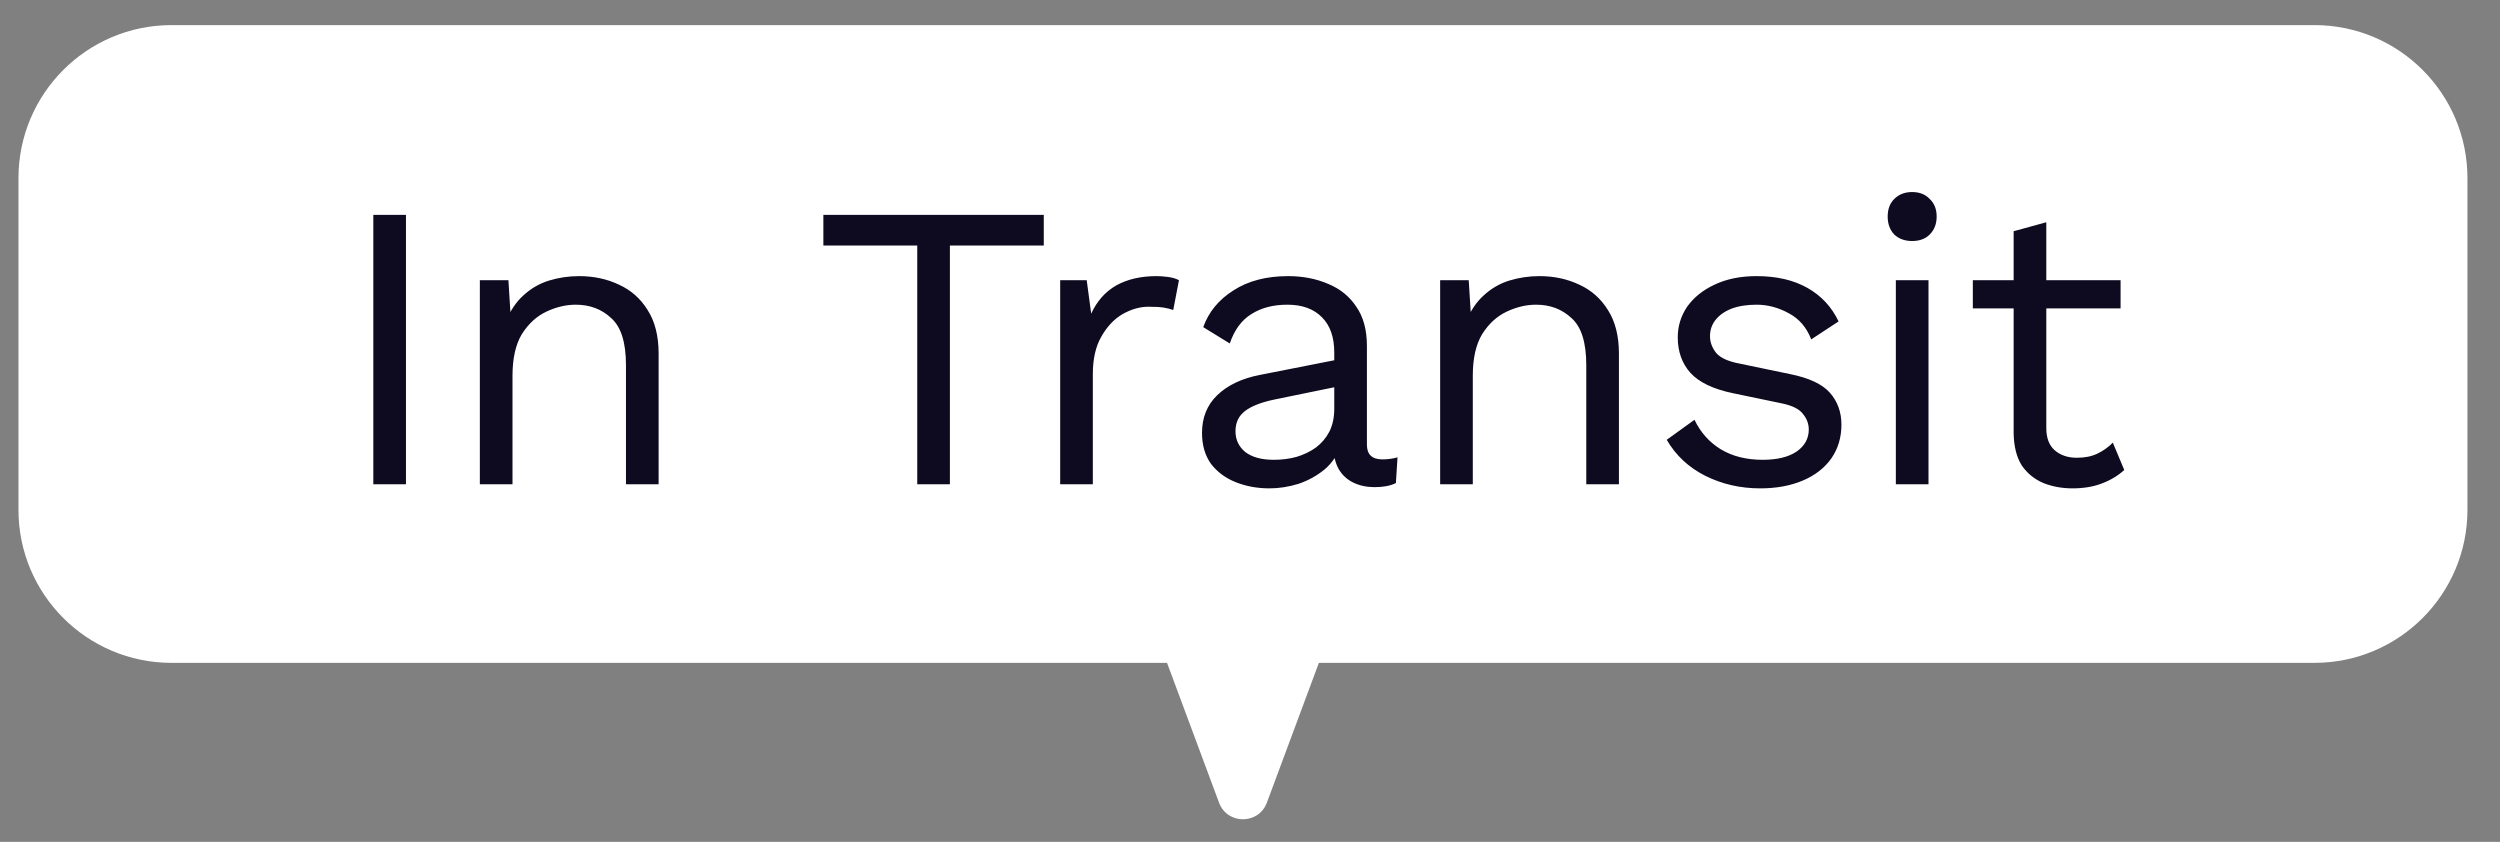
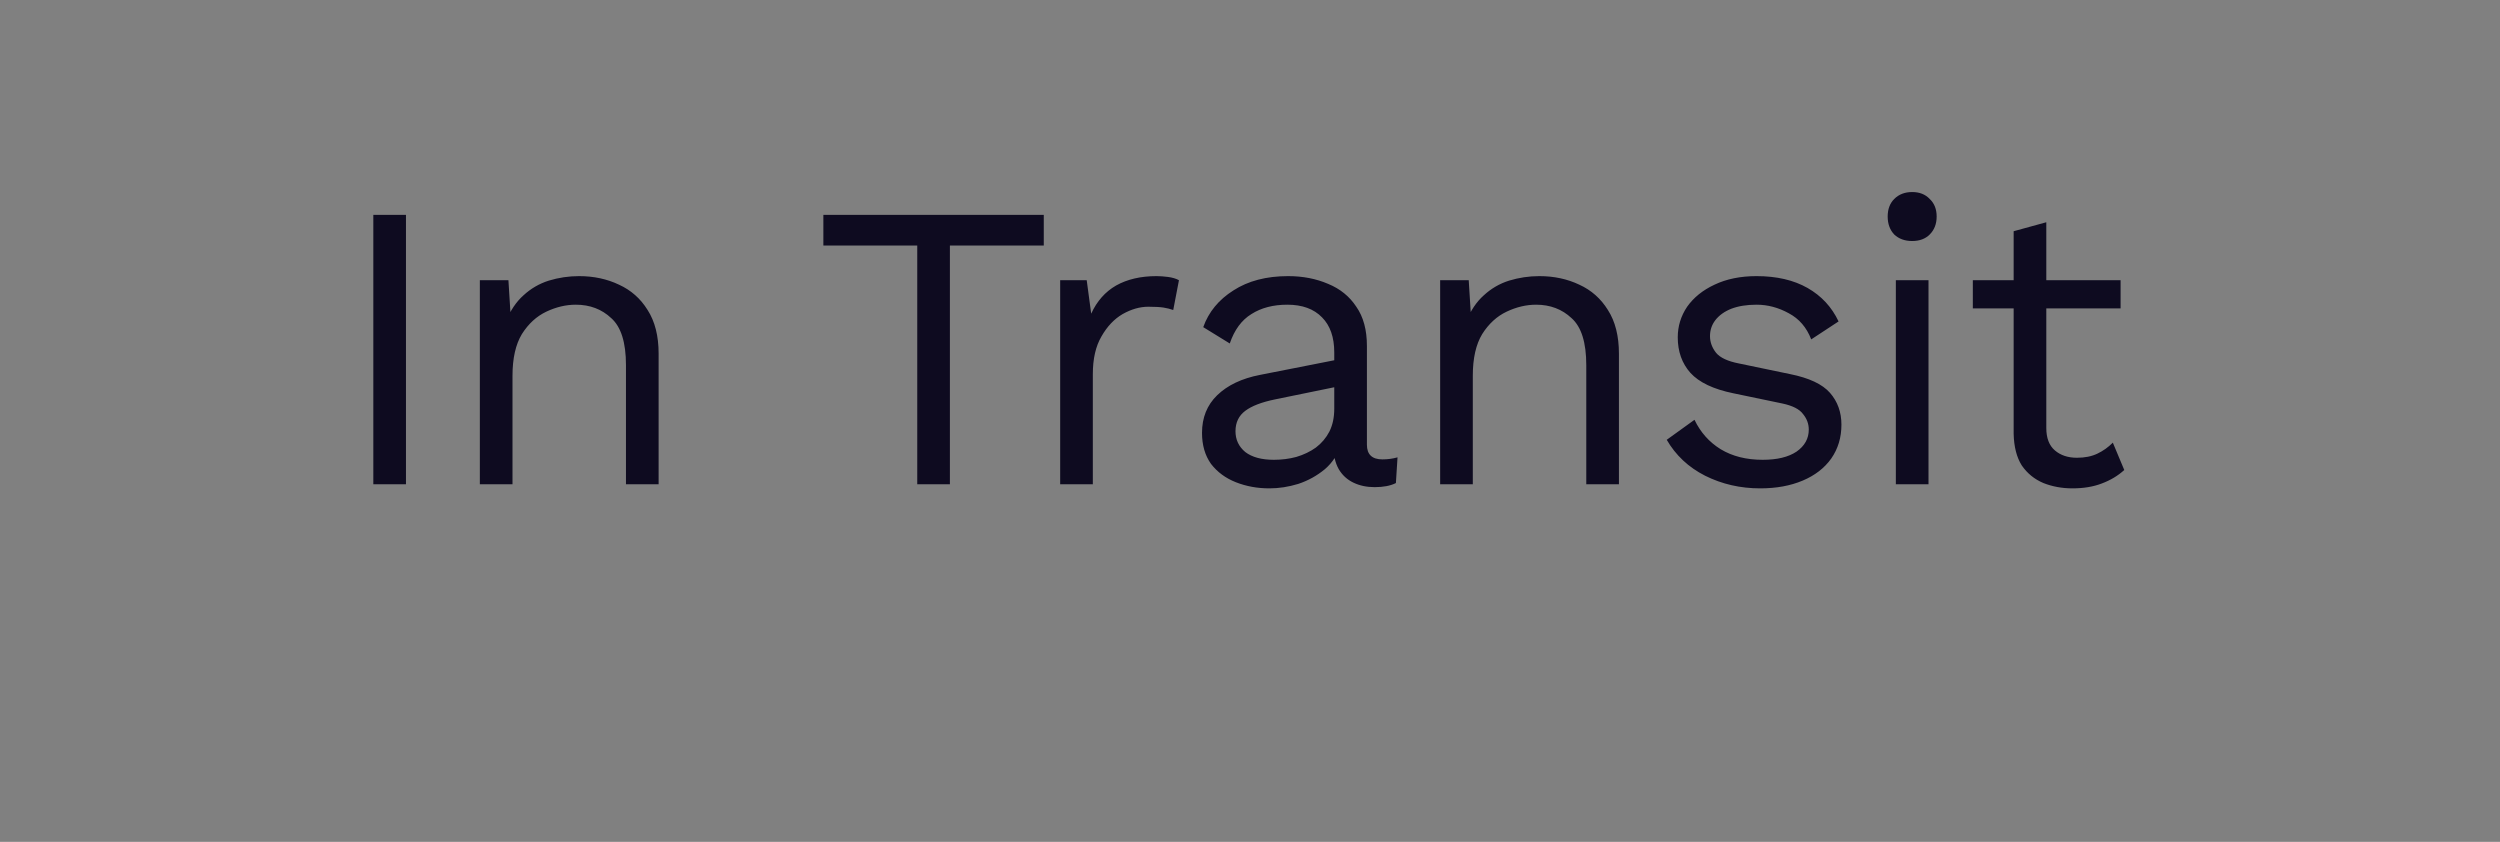
<svg xmlns="http://www.w3.org/2000/svg" width="98" height="33" viewBox="0 0 98 33" fill="none">
  <rect x="0" y="0" width="98" height="33" fill="#808080" stroke="none" />
-   <path d="M90.724 0.984C94.038 0.984 96.724 3.671 96.724 6.984V19.984C96.724 23.298 94.038 25.984 90.724 25.984H51.7L49.661 31.465C49.337 32.333 48.11 32.333 47.787 31.465L45.748 25.984H6.724C3.41 25.984 0.724 23.298 0.724 19.984V6.984C0.724 3.671 3.41 0.984 6.724 0.984H90.724Z" fill="white" />
  <path d="M15.914 8.424V18.984H14.634V8.424H15.914ZM18.81 18.984V10.984H19.93L20.042 12.776L19.834 12.6C20.005 12.174 20.234 11.832 20.522 11.576C20.81 11.31 21.141 11.118 21.514 11C21.898 10.883 22.293 10.824 22.698 10.824C23.274 10.824 23.797 10.936 24.266 11.16C24.735 11.374 25.109 11.704 25.386 12.152C25.674 12.6 25.818 13.171 25.818 13.864V18.984H24.538V14.312C24.538 13.427 24.346 12.814 23.962 12.472C23.589 12.12 23.125 11.944 22.57 11.944C22.186 11.944 21.802 12.035 21.418 12.216C21.034 12.398 20.714 12.691 20.458 13.096C20.213 13.502 20.09 14.046 20.09 14.728V18.984H18.81ZM40.916 8.424V9.624H37.236V18.984H35.956V9.624H32.276V8.424H40.916ZM41.559 18.984V10.984H42.599L42.775 12.296C42.999 11.806 43.324 11.438 43.751 11.192C44.188 10.947 44.716 10.824 45.335 10.824C45.473 10.824 45.623 10.835 45.783 10.856C45.953 10.878 46.097 10.92 46.215 10.984L45.991 12.152C45.873 12.11 45.745 12.078 45.607 12.056C45.468 12.035 45.271 12.024 45.015 12.024C44.684 12.024 44.348 12.12 44.007 12.312C43.676 12.504 43.399 12.798 43.175 13.192C42.951 13.576 42.839 14.067 42.839 14.664V18.984H41.559ZM52.303 13.816C52.303 13.219 52.143 12.76 51.823 12.44C51.503 12.11 51.05 11.944 50.463 11.944C49.908 11.944 49.439 12.067 49.055 12.312C48.671 12.547 48.389 12.931 48.207 13.464L47.167 12.824C47.38 12.227 47.775 11.747 48.351 11.384C48.927 11.011 49.642 10.824 50.495 10.824C51.071 10.824 51.594 10.926 52.063 11.128C52.532 11.32 52.901 11.619 53.167 12.024C53.444 12.419 53.583 12.931 53.583 13.56V17.432C53.583 17.816 53.786 18.008 54.191 18.008C54.394 18.008 54.591 17.982 54.783 17.928L54.719 18.936C54.506 19.043 54.228 19.096 53.887 19.096C53.578 19.096 53.3 19.038 53.055 18.92C52.81 18.803 52.618 18.627 52.479 18.392C52.34 18.147 52.271 17.843 52.271 17.48V17.32L52.591 17.368C52.463 17.784 52.245 18.126 51.935 18.392C51.626 18.648 51.279 18.84 50.895 18.968C50.511 19.086 50.133 19.144 49.759 19.144C49.29 19.144 48.852 19.064 48.447 18.904C48.042 18.744 47.717 18.504 47.471 18.184C47.236 17.854 47.119 17.448 47.119 16.968C47.119 16.371 47.316 15.88 47.711 15.496C48.117 15.102 48.676 14.835 49.391 14.696L52.559 14.072V15.128L49.983 15.656C49.461 15.763 49.071 15.912 48.815 16.104C48.559 16.296 48.431 16.563 48.431 16.904C48.431 17.235 48.559 17.507 48.815 17.72C49.082 17.923 49.455 18.024 49.935 18.024C50.245 18.024 50.538 17.987 50.815 17.912C51.103 17.827 51.359 17.704 51.583 17.544C51.807 17.374 51.983 17.166 52.111 16.92C52.239 16.664 52.303 16.366 52.303 16.024V13.816ZM56.454 18.984V10.984H57.574L57.686 12.776L57.478 12.6C57.648 12.174 57.878 11.832 58.166 11.576C58.454 11.31 58.784 11.118 59.158 11C59.542 10.883 59.936 10.824 60.342 10.824C60.918 10.824 61.44 10.936 61.91 11.16C62.379 11.374 62.752 11.704 63.03 12.152C63.318 12.6 63.462 13.171 63.462 13.864V18.984H62.182V14.312C62.182 13.427 61.99 12.814 61.606 12.472C61.232 12.12 60.768 11.944 60.214 11.944C59.83 11.944 59.446 12.035 59.062 12.216C58.678 12.398 58.358 12.691 58.102 13.096C57.856 13.502 57.734 14.046 57.734 14.728V18.984H56.454ZM69 19.144C68.221 19.144 67.501 18.979 66.84 18.648C66.189 18.318 65.688 17.848 65.336 17.24L66.424 16.456C66.659 16.947 67 17.331 67.448 17.608C67.907 17.886 68.456 18.024 69.096 18.024C69.661 18.024 70.104 17.918 70.424 17.704C70.744 17.48 70.904 17.192 70.904 16.84C70.904 16.616 70.829 16.414 70.68 16.232C70.541 16.04 70.269 15.902 69.864 15.816L67.944 15.416C67.165 15.256 66.605 14.99 66.264 14.616C65.933 14.243 65.768 13.779 65.768 13.224C65.768 12.787 65.891 12.387 66.136 12.024C66.392 11.662 66.749 11.374 67.208 11.16C67.677 10.936 68.227 10.824 68.856 10.824C69.645 10.824 70.312 10.979 70.856 11.288C71.4 11.598 71.805 12.035 72.072 12.6L71 13.304C70.819 12.835 70.525 12.494 70.12 12.28C69.715 12.056 69.293 11.944 68.856 11.944C68.472 11.944 68.141 11.998 67.864 12.104C67.597 12.211 67.389 12.36 67.24 12.552C67.101 12.734 67.032 12.942 67.032 13.176C67.032 13.411 67.112 13.63 67.272 13.832C67.432 14.024 67.731 14.163 68.168 14.248L70.168 14.664C70.915 14.814 71.437 15.059 71.736 15.4C72.035 15.742 72.184 16.158 72.184 16.648C72.184 17.15 72.051 17.592 71.784 17.976C71.517 18.35 71.144 18.638 70.664 18.84C70.184 19.043 69.629 19.144 69 19.144ZM74.957 9.448C74.669 9.448 74.435 9.363 74.253 9.192C74.083 9.011 73.997 8.776 73.997 8.488C73.997 8.2 74.083 7.971 74.253 7.8C74.435 7.619 74.669 7.528 74.957 7.528C75.245 7.528 75.475 7.619 75.645 7.8C75.827 7.971 75.917 8.2 75.917 8.488C75.917 8.776 75.827 9.011 75.645 9.192C75.475 9.363 75.245 9.448 74.957 9.448ZM75.597 10.984V18.984H74.317V10.984H75.597ZM80.215 8.712V16.776C80.215 17.171 80.327 17.464 80.551 17.656C80.775 17.848 81.063 17.944 81.415 17.944C81.725 17.944 81.991 17.891 82.215 17.784C82.439 17.678 82.642 17.534 82.823 17.352L83.271 18.424C83.026 18.648 82.733 18.824 82.391 18.952C82.061 19.08 81.677 19.144 81.239 19.144C80.834 19.144 80.455 19.075 80.103 18.936C79.751 18.787 79.469 18.558 79.255 18.248C79.053 17.928 78.946 17.512 78.935 17V9.064L80.215 8.712ZM83.127 10.984V12.088H77.335V10.984H83.127Z" fill="#0E0B20" />
</svg>